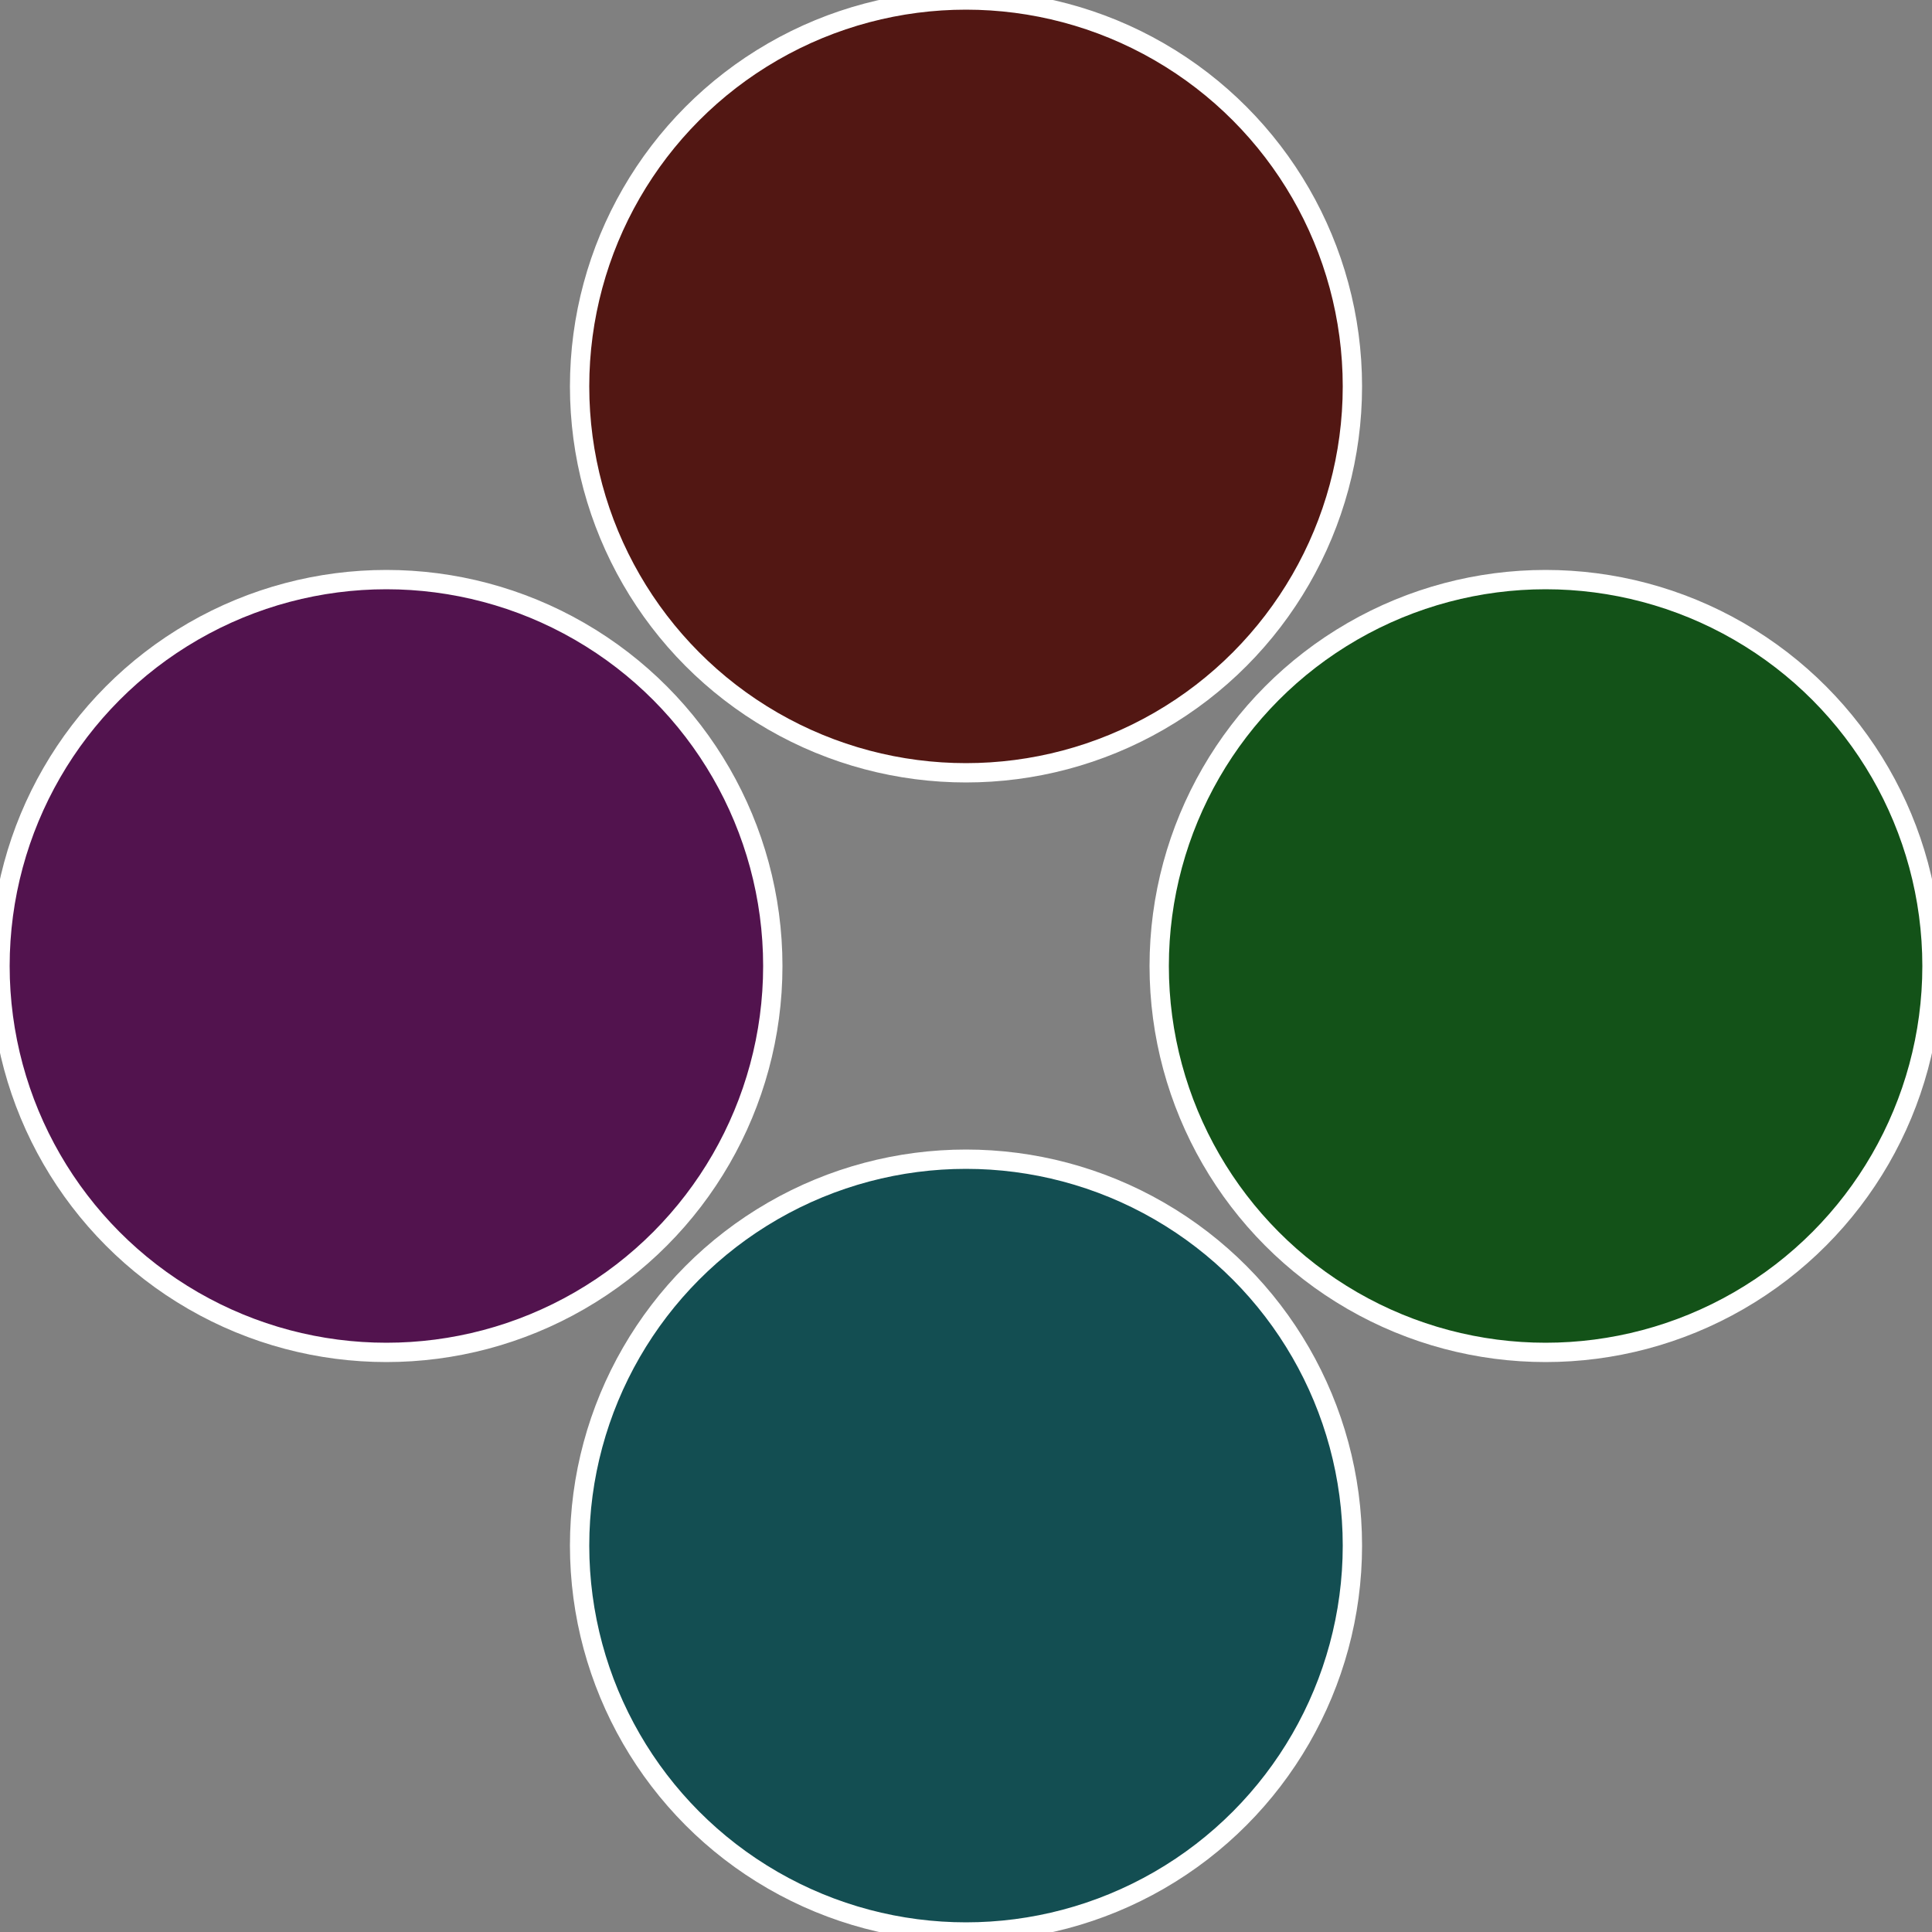
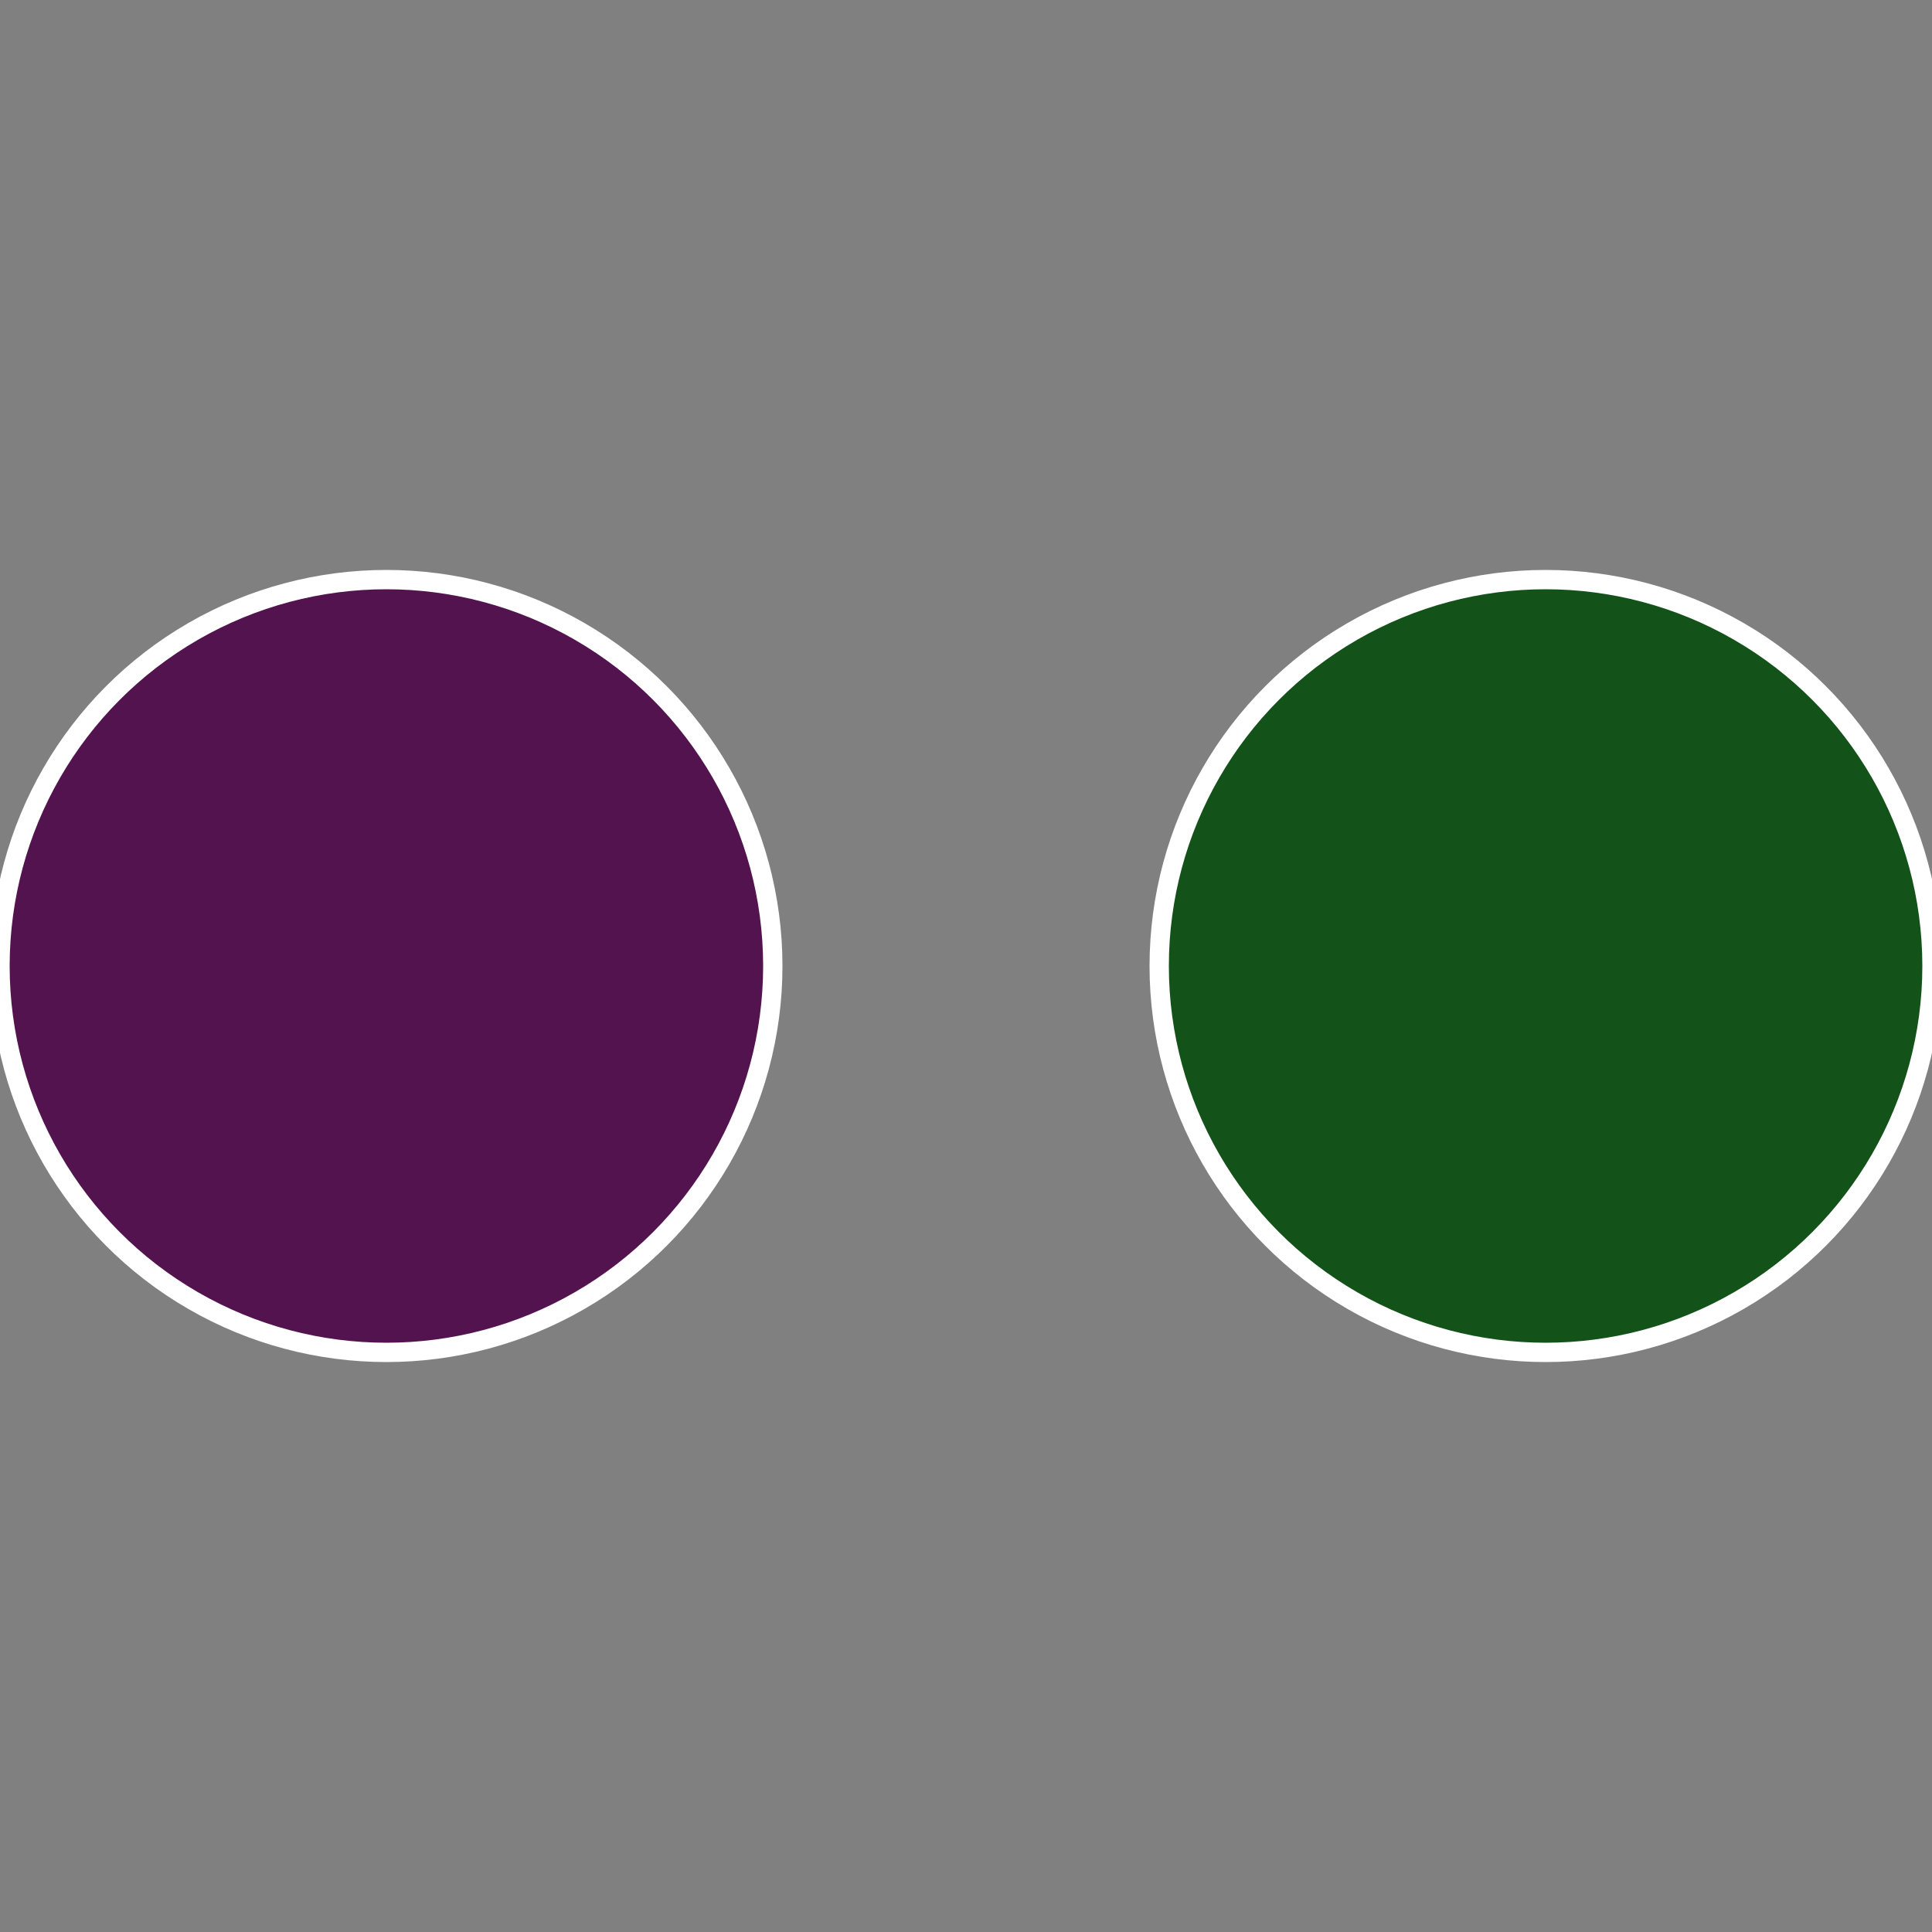
<svg xmlns="http://www.w3.org/2000/svg" width="500" height="500" viewBox="-1 -1 2 2">
  <rect x="-1" y="-1" width="2" height="2" fill="#808080" stroke="none" />
  <circle cx="0.6" cy="0" r="0.4" fill="#135218" stroke="#fff" stroke-width="1%" />
-   <circle cx="3.6739403974421E-17" cy="0.6" r="0.4" fill="#134e52" stroke="#fff" stroke-width="1%" />
  <circle cx="-0.6" cy="7.3478807948841E-17" r="0.4" fill="#52134e" stroke="#fff" stroke-width="1%" />
-   <circle cx="-1.1021821192326E-16" cy="-0.6" r="0.4" fill="#521713" stroke="#fff" stroke-width="1%" />
</svg>